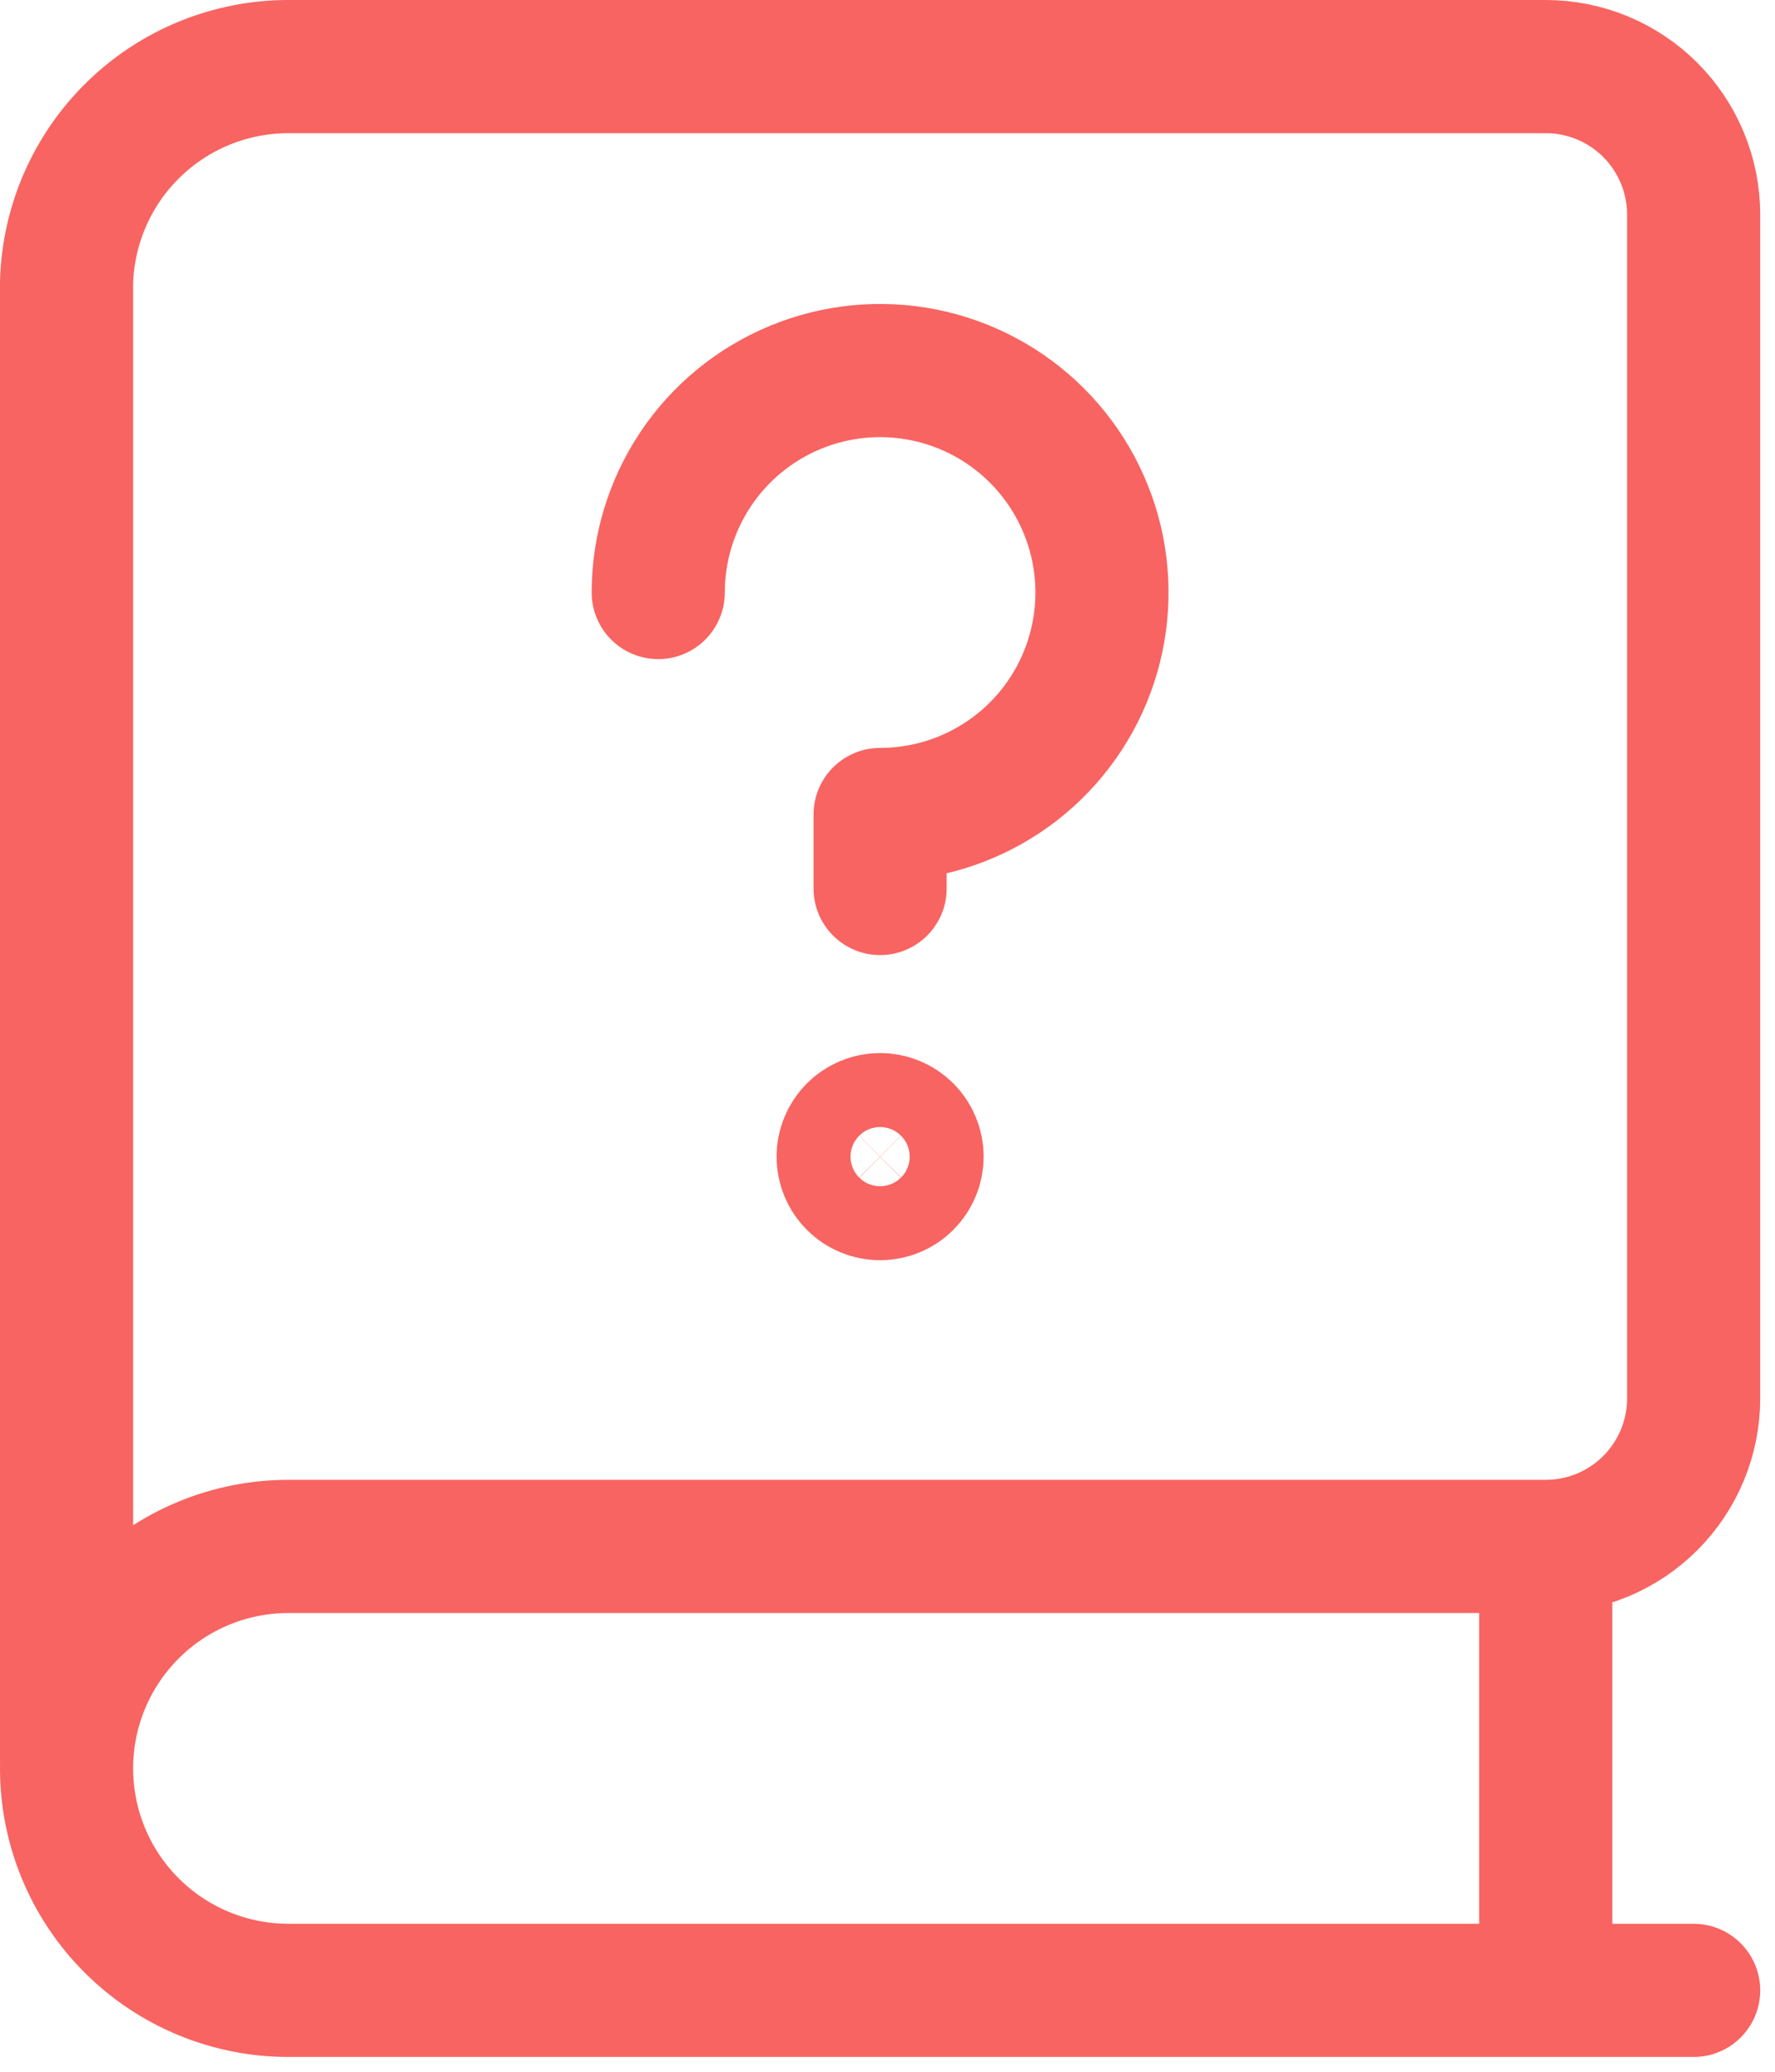
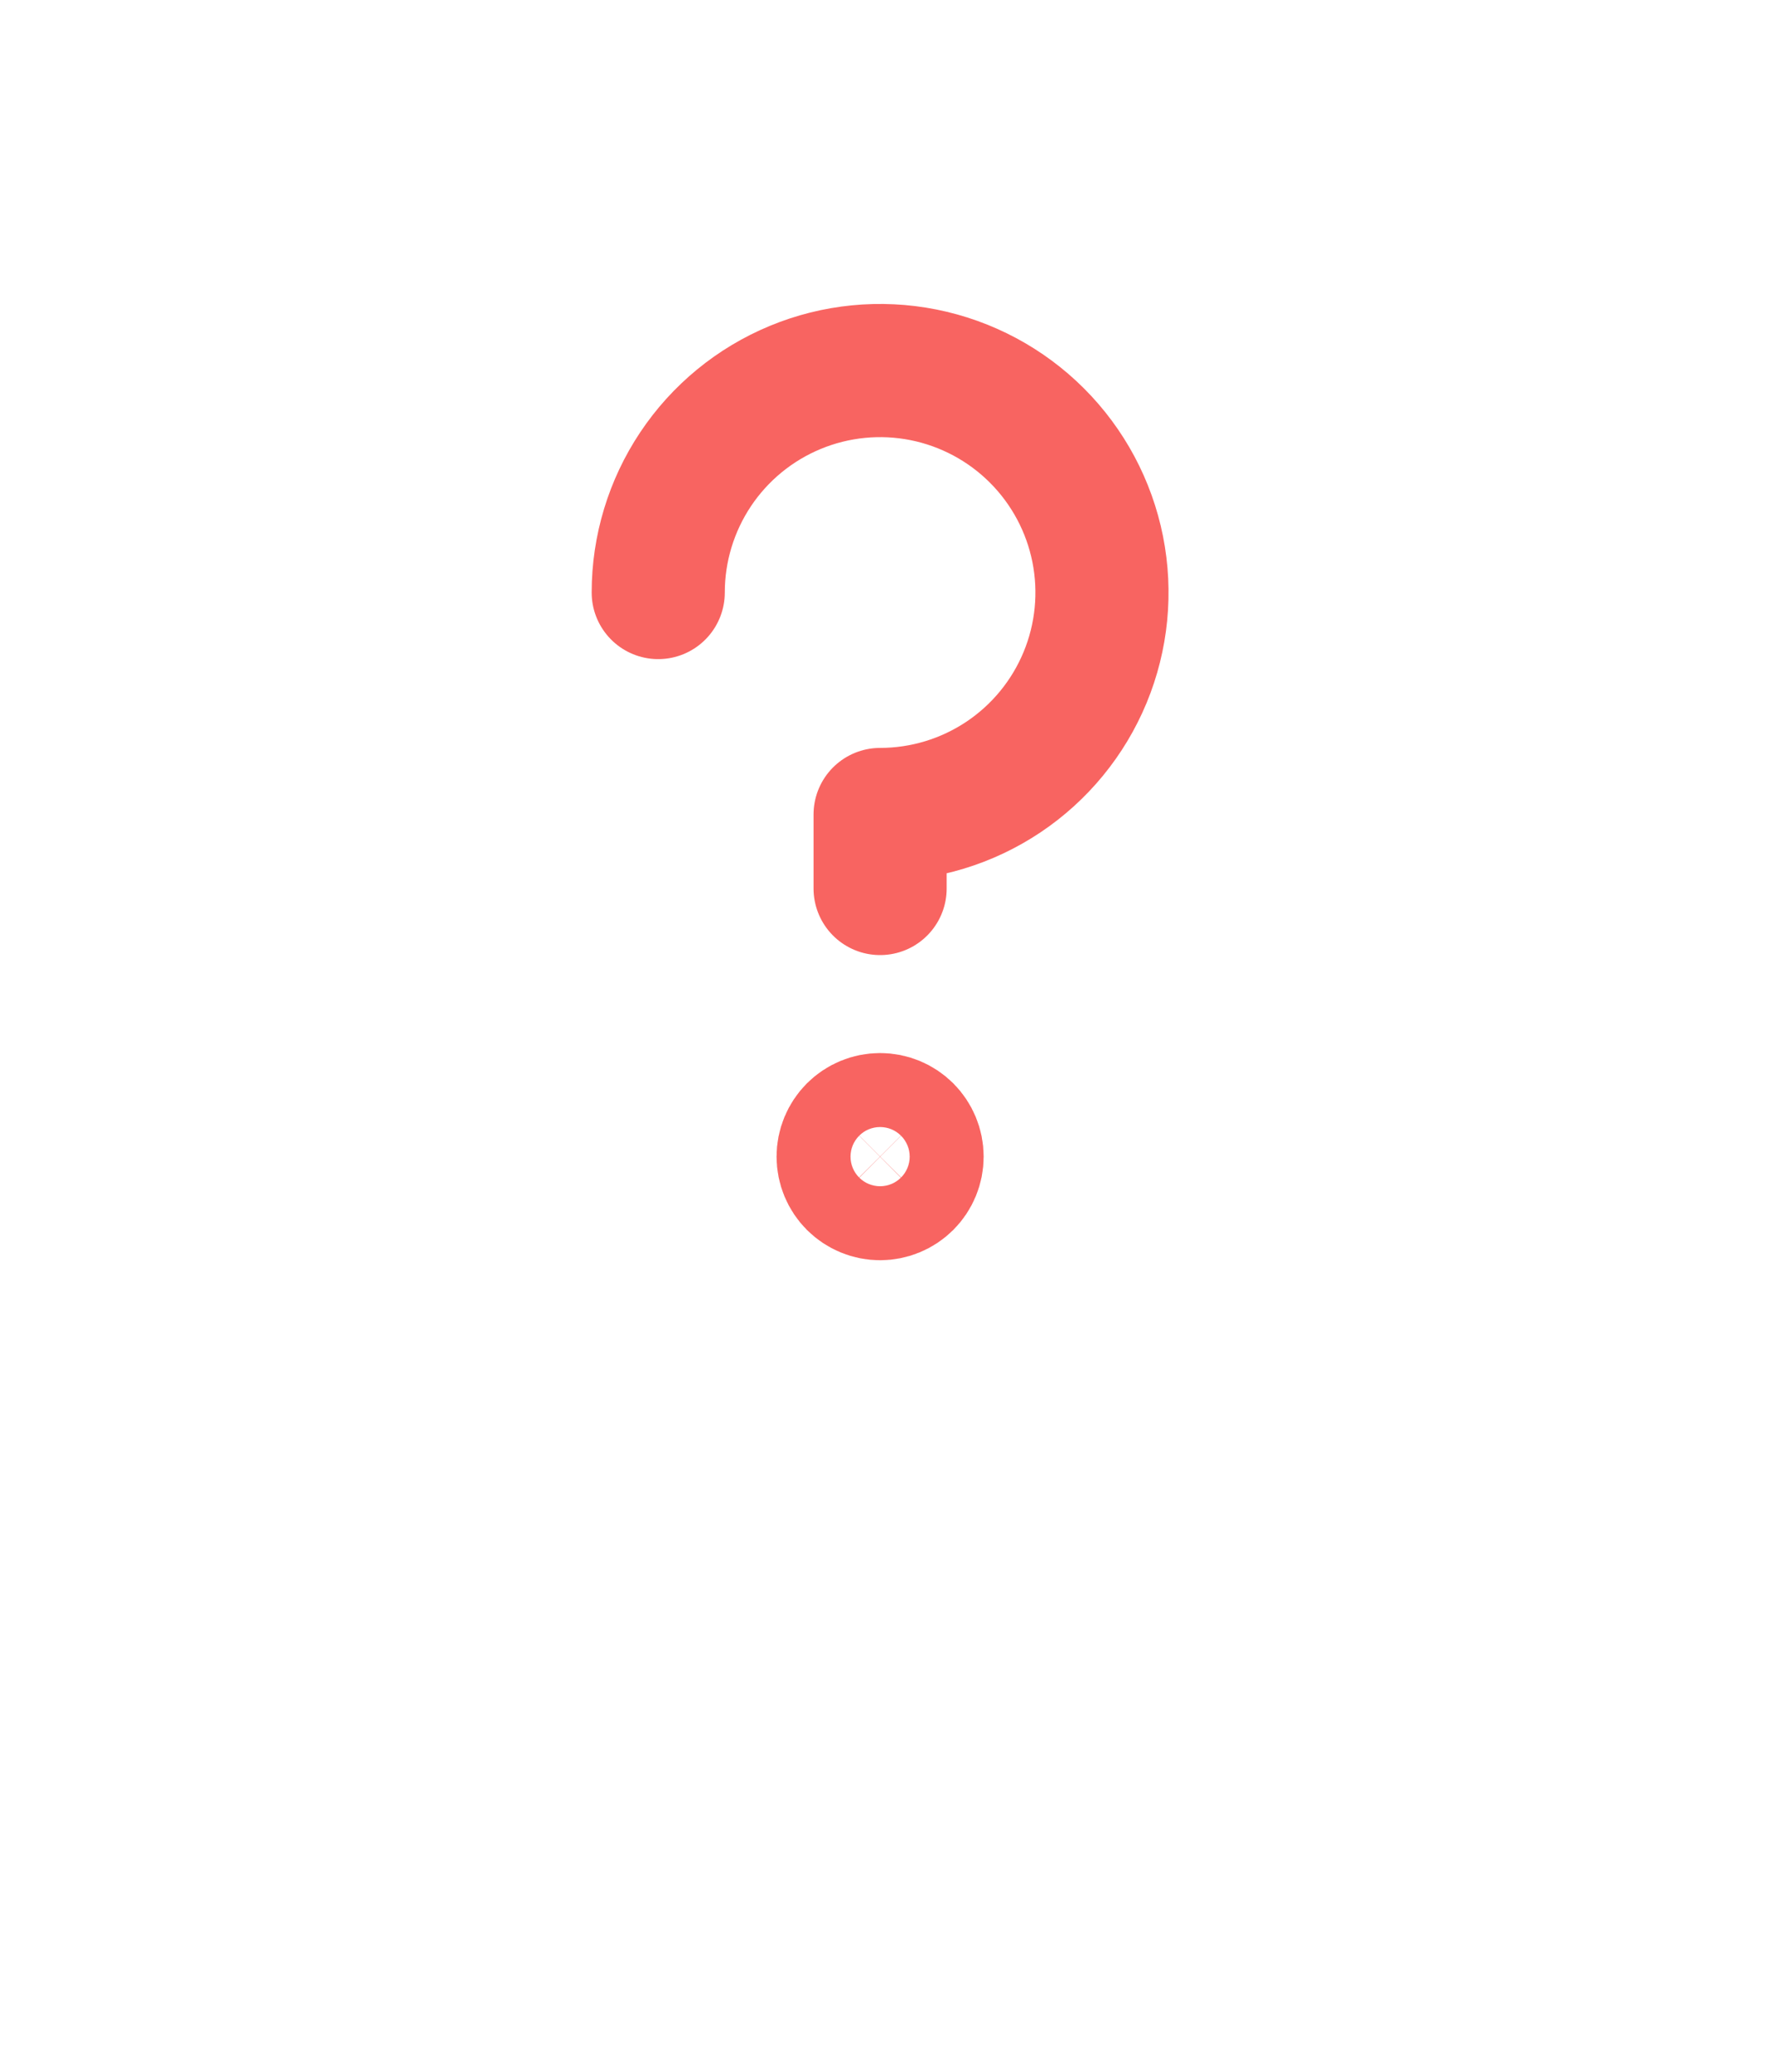
<svg xmlns="http://www.w3.org/2000/svg" fill="none" viewBox="0 0 60 70" height="70" width="60">
  <path stroke-linejoin="round" stroke-linecap="round" stroke-width="4.5" stroke="#F86461" d="M22.25 20.02C22.25 18.537 22.69 17.087 23.514 15.853C24.338 14.62 25.509 13.659 26.88 13.091C28.25 12.523 29.758 12.375 31.213 12.664C32.668 12.954 34.004 13.668 35.053 14.717C36.102 15.766 36.816 17.102 37.106 18.557C37.395 20.012 37.247 21.52 36.679 22.89C36.111 24.261 35.15 25.432 33.917 26.256C32.683 27.08 31.233 27.52 29.75 27.52V30.02M29.75 40.33C29.419 40.33 29.101 40.198 28.866 39.964C28.632 39.73 28.5 39.412 28.5 39.08C28.5 38.749 28.632 38.431 28.866 38.196C29.101 37.962 29.419 37.83 29.75 37.83C30.081 37.83 30.399 37.962 30.634 38.196C30.868 38.431 31 38.749 31 39.08C31 39.412 30.868 39.73 30.634 39.964C30.399 40.198 30.081 40.33 29.75 40.33Z" />
-   <path stroke-linejoin="round" stroke-linecap="round" stroke-width="4.5" stroke="#F86461" d="M57.25 67.25H9.75C7.761 67.25 5.853 66.46 4.447 65.053C3.04 63.647 2.25 61.739 2.25 59.75C2.25 57.761 3.04 55.853 4.447 54.447C5.853 53.04 7.761 52.25 9.75 52.25H52.25M52.25 52.25C53.576 52.25 54.848 51.723 55.785 50.785C56.723 49.848 57.25 48.576 57.25 47.25V7.25C57.25 5.924 56.723 4.652 55.785 3.714C54.848 2.777 53.576 2.25 52.25 2.25H9.75C7.795 2.249 5.917 3.012 4.516 4.376C3.115 5.739 2.302 7.596 2.25 9.55V59.55M52.25 52.25V67.25" />
</svg>